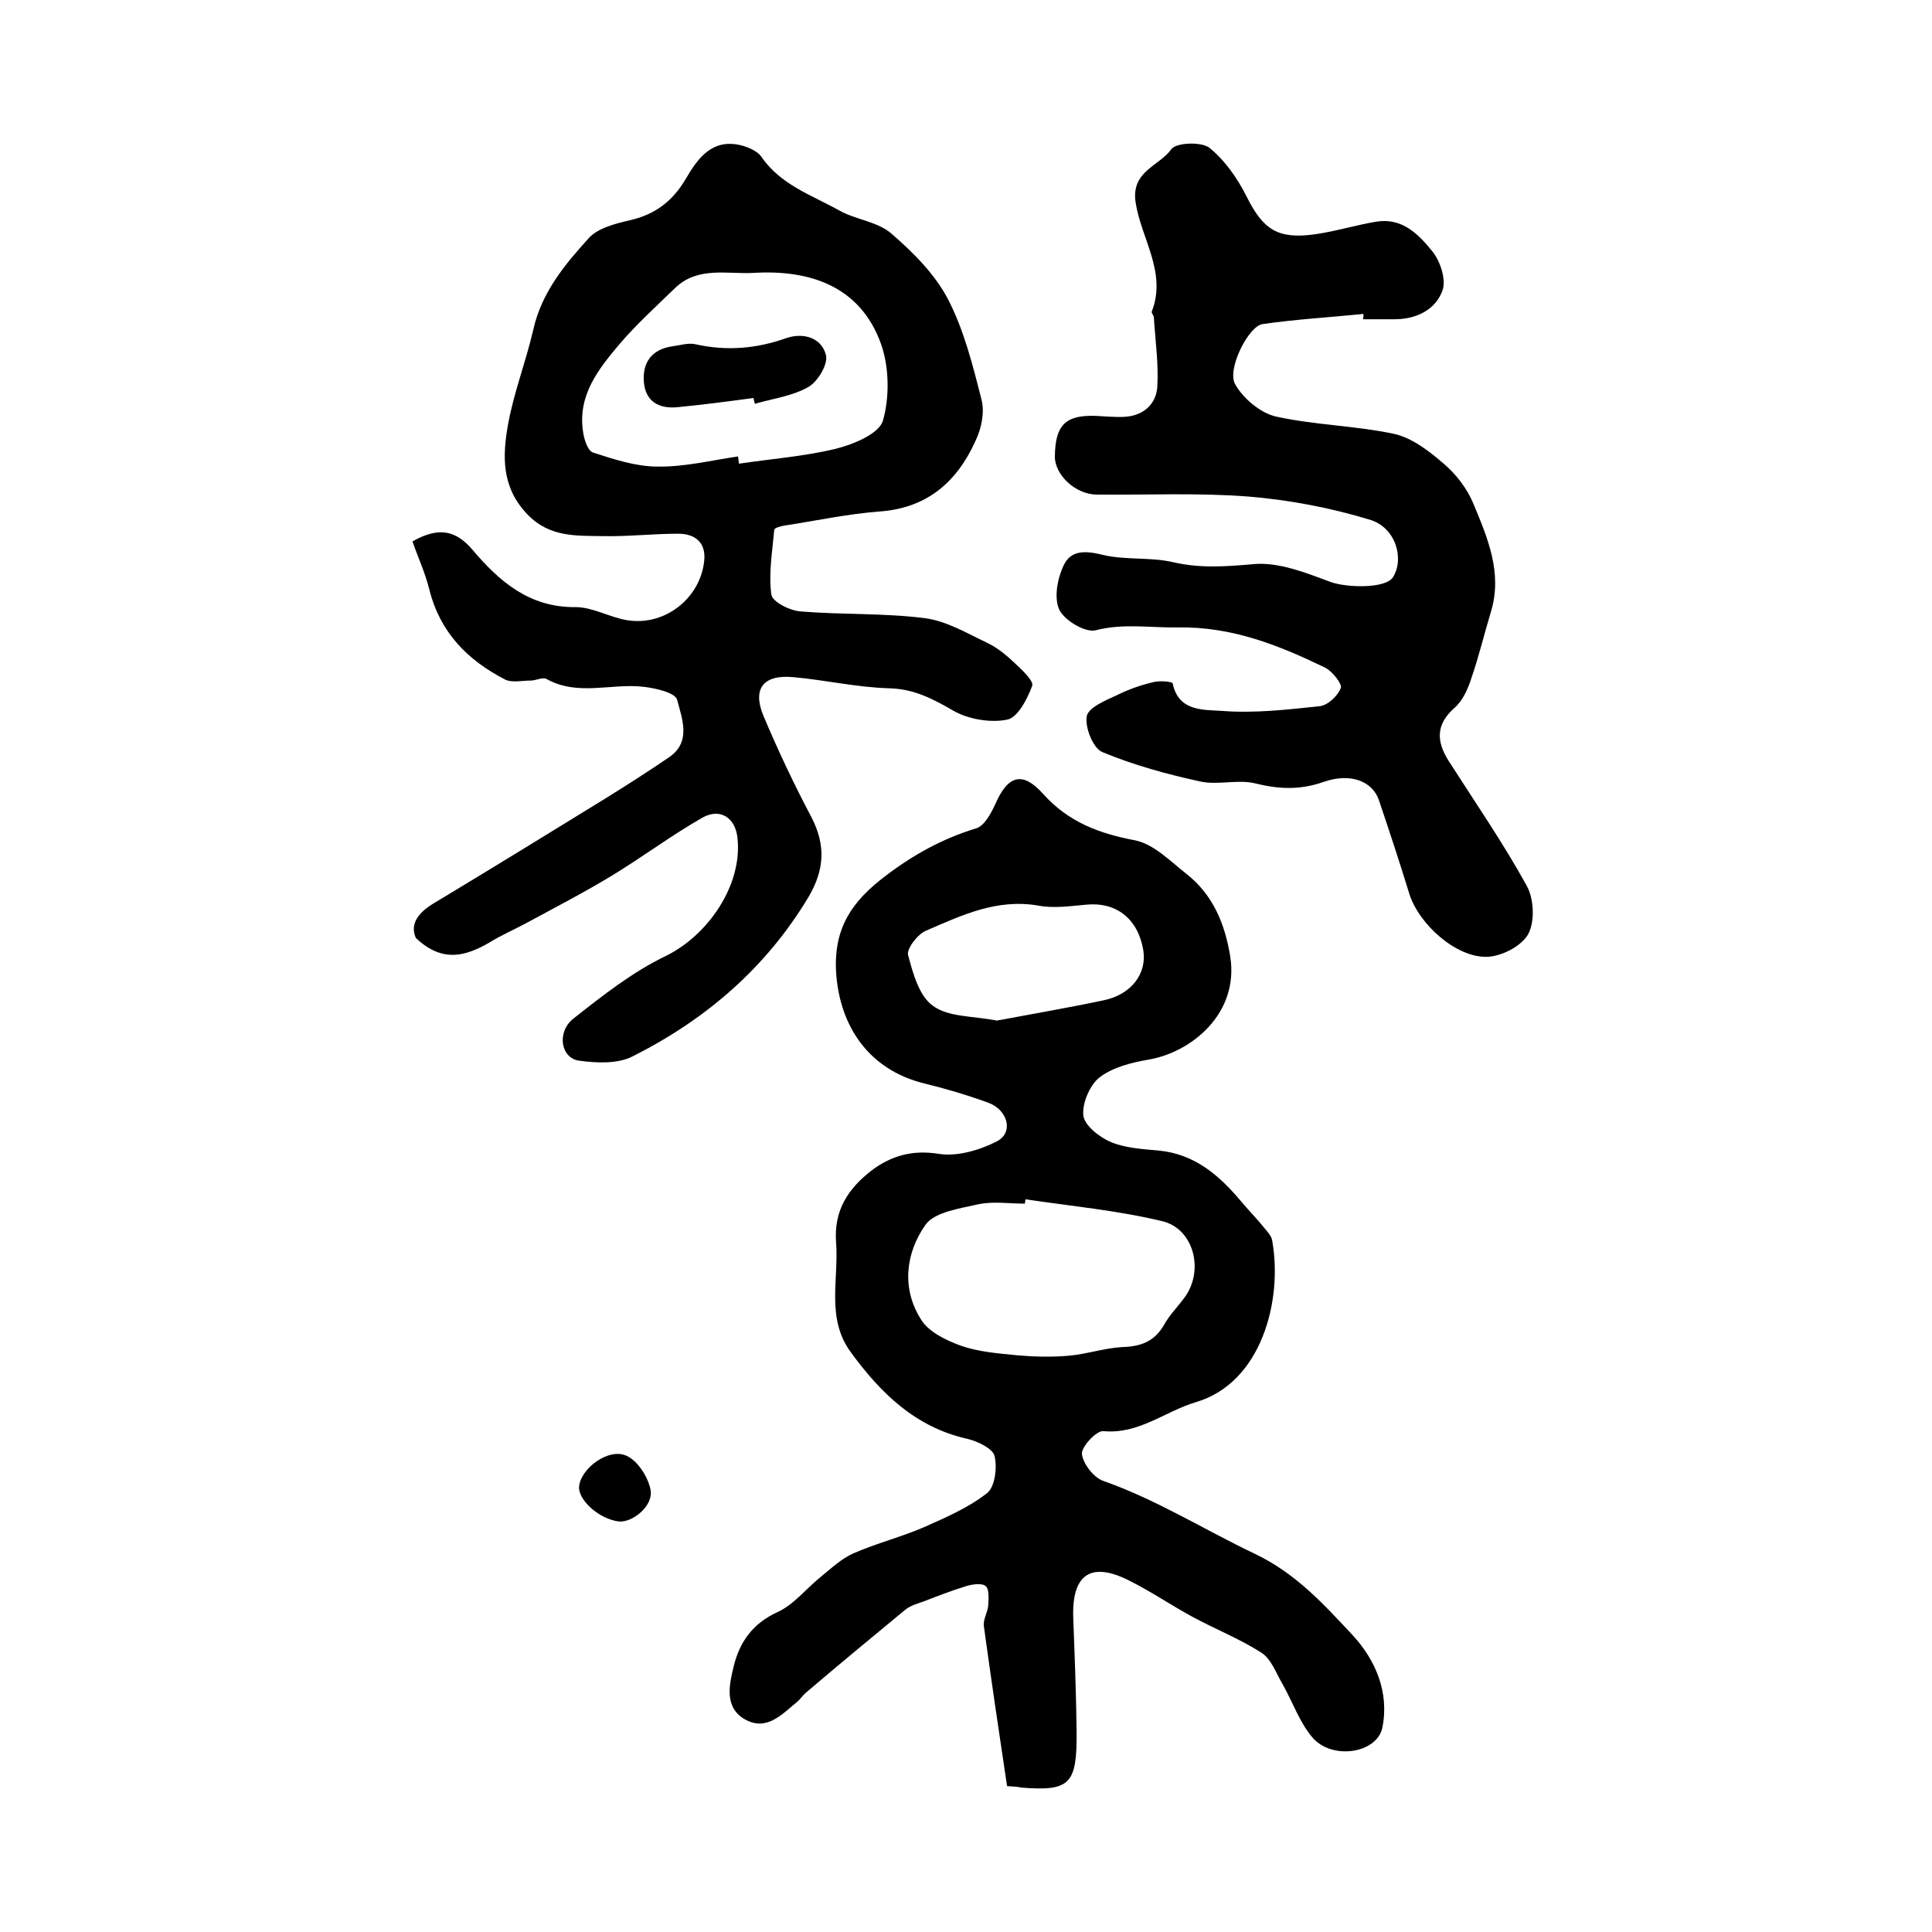
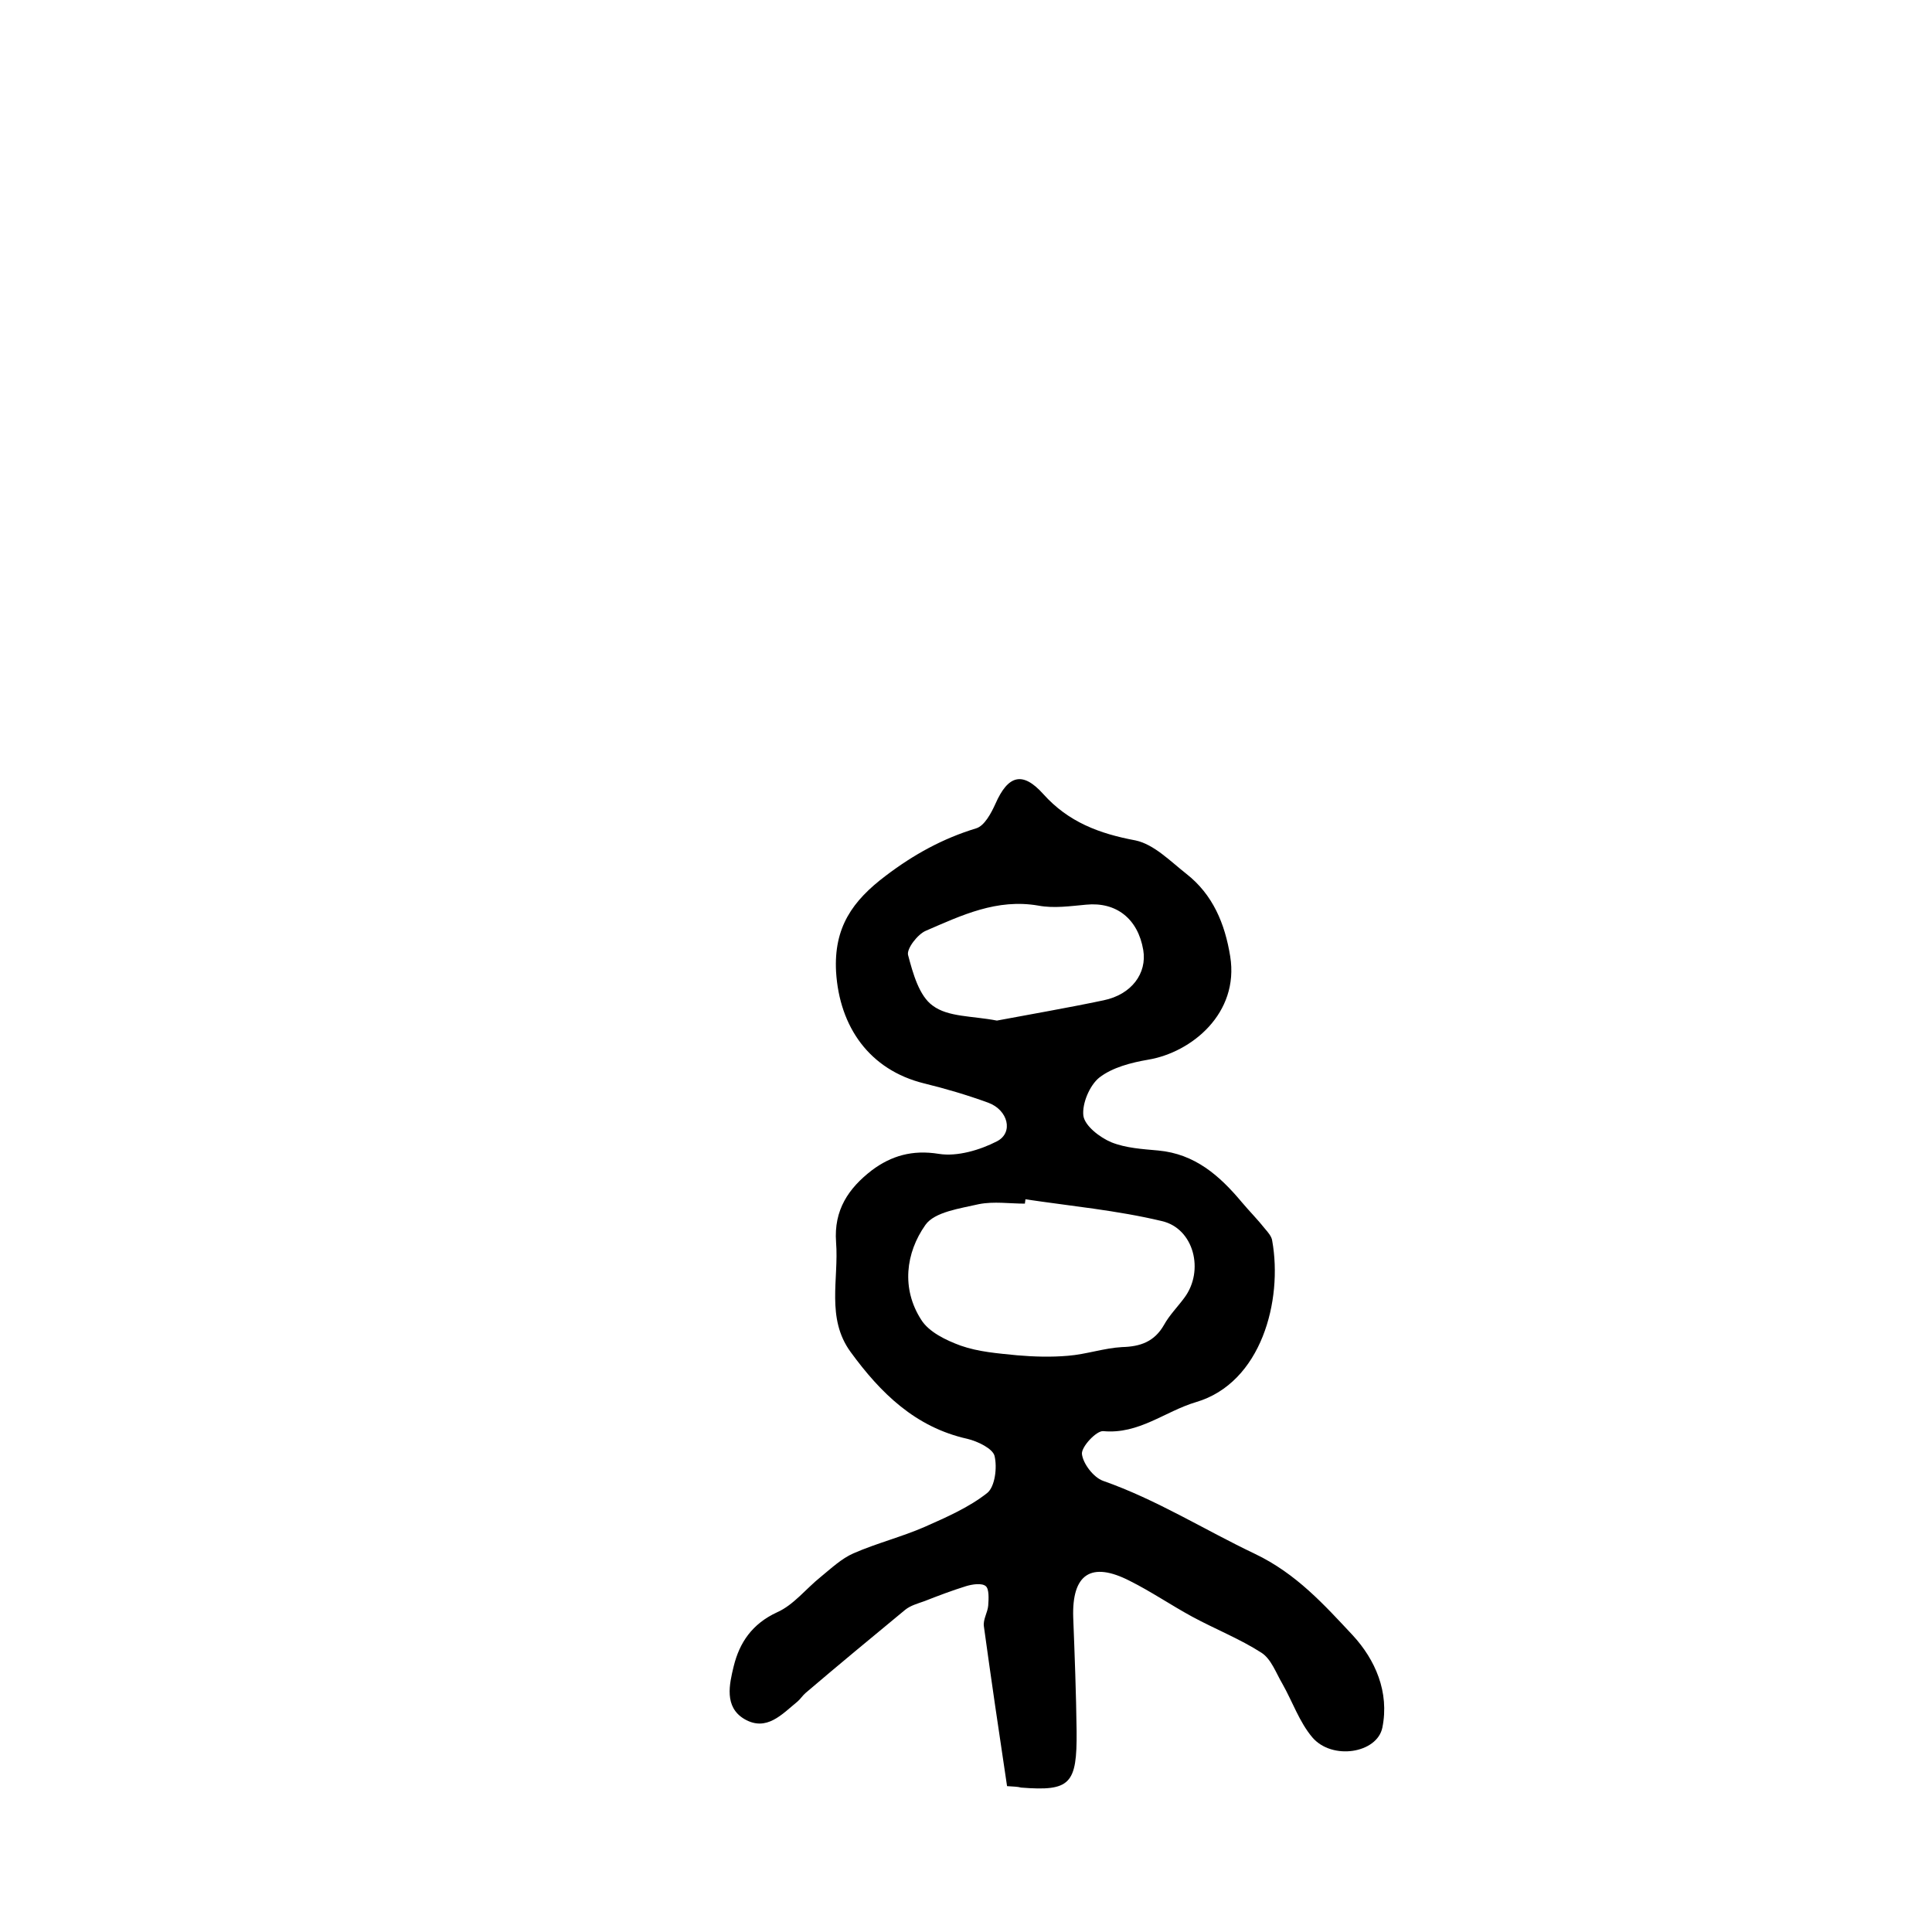
<svg xmlns="http://www.w3.org/2000/svg" version="1.1" id="图层_1" x="0px" y="0px" viewBox="0 0 400 400" style="enable-background:new 0 0 400 400;" xml:space="preserve">
  <style type="text/css">
	.st0{fill:#FFFFFF;}
</style>
  <g>
    <path d="M208.5,369.8c-1.7-11.3-3.3-22.2-4.8-33.1c-0.2-1.4,0.8-2.9,0.9-4.3c0.1-1.4,0.2-3.4-0.5-4c-0.8-0.7-2.8-0.4-4.1,0   c-2.9,0.9-5.8,2-8.6,3.1c-1.4,0.5-2.9,0.9-4,1.8c-6.9,5.7-13.8,11.4-20.6,17.2c-0.6,0.5-1.1,1.3-1.7,1.8c-3.2,2.6-6.4,6.3-11,3.6   c-4.2-2.5-3.1-7.2-2.2-10.9c1.2-4.9,3.8-8.8,9-11.2c3.4-1.5,6-4.9,9-7.3c2.2-1.8,4.3-3.8,6.8-4.9c4.8-2.1,10-3.4,14.8-5.5   c4.5-2,9.1-4,12.9-7c1.6-1.3,2.1-5.3,1.5-7.7c-0.4-1.5-3.5-3-5.6-3.5c-10.8-2.4-18-9.5-24.2-18c-5.1-7-2.4-15.1-3-22.7   c-0.5-6.7,2.6-11.2,7.4-14.9c4-3,8.4-4.3,13.9-3.4c3.8,0.6,8.5-0.8,12-2.6c3.5-1.8,2.3-6.5-1.8-8c-4.4-1.6-8.8-2.9-13.3-4   c-11.3-2.8-17.5-11.7-18.2-23.1c-0.5-9.2,3.4-14.7,10.3-19.9c5.8-4.4,11.8-7.7,18.7-9.8c1.7-0.5,3.1-3.1,4-5.1   c2.6-5.9,5.6-6.8,9.9-2c5.2,5.8,11.6,8.2,19.1,9.6c3.8,0.8,7.2,4.3,10.5,6.9c5.5,4.3,8,10.3,9.1,17.1c1.9,11.8-8,19.9-17,21.4   c-3.5,0.6-7.4,1.6-10.1,3.7c-2,1.6-3.6,5.4-3.3,7.9c0.3,2.1,3.4,4.5,5.8,5.5c3,1.2,6.4,1.4,9.7,1.7c7.6,0.7,12.7,5.2,17.3,10.7   c1.6,1.9,3.3,3.6,4.8,5.5c0.6,0.7,1.4,1.6,1.5,2.5c2.2,12.3-2.2,29.4-15.8,33.4c-6.4,1.9-11.8,6.7-19.2,6c-1.4-0.1-4.5,3.2-4.4,4.7   c0.2,2,2.4,4.9,4.4,5.6c11.1,3.9,20.9,10.1,31.4,15.1c8.6,4.1,14.4,10.6,20.3,16.9c4.6,5,7.6,11.7,6.1,19.1   c-1.1,5.3-10.4,6.8-14.5,2c-2.7-3.2-4.1-7.4-6.2-11.1c-1.3-2.2-2.3-5.1-4.3-6.4c-4.5-2.9-9.6-4.9-14.4-7.5   c-4.4-2.4-8.5-5.2-12.9-7.4c-8-4.1-12-1.4-11.7,7.6c0.3,7.8,0.6,15.6,0.7,23.5c0.1,11-1.3,12.5-11.5,11.7   C210.7,369.9,209.9,369.9,208.5,369.8z M212.3,248.3c0,0.3-0.1,0.6-0.1,0.9c-3.2,0-6.4-0.5-9.5,0.1c-3.9,0.9-9.2,1.6-11.1,4.3   c-4.1,5.8-5,13.2-0.9,19.6c1.6,2.6,5.2,4.3,8.2,5.4c3.7,1.3,7.7,1.6,11.7,2c3.5,0.3,7,0.4,10.5,0.1c3.8-0.3,7.5-1.6,11.2-1.8   c3.8-0.1,6.7-1.1,8.7-4.6c1.1-2,2.8-3.7,4.2-5.6c4.2-5.6,2-14.4-4.7-15.9C231.3,250.6,221.7,249.7,212.3,248.3z M206.4,211.3   c6.9-1.3,14.5-2.6,22.1-4.2c5.8-1.2,9-5.6,8.2-10.4c-1.1-6.5-5.6-10-11.8-9.4c-3.3,0.3-6.7,0.8-9.9,0.2c-8.6-1.5-15.9,2-23.3,5.2   c-1.7,0.7-4,3.7-3.7,5c1,3.8,2.3,8.5,5.1,10.5C196.3,210.6,201.2,210.3,206.4,211.3z" />
-     <path d="M85.4,112.1c5.4-3.1,9-2.3,12.4,1.7c5.6,6.6,11.8,12,21.4,11.9c3.5,0,7,2.1,10.6,2.7c7.8,1.3,15.2-4.5,16-12.3   c0.4-3.8-1.9-5.6-5.4-5.6c-5.2,0-10.3,0.6-15.5,0.5c-5.5-0.1-11.1,0.3-15.7-4.5c-5.4-5.6-5.2-12.1-4-18.7c1.2-6.6,3.7-13,5.2-19.5   c1.7-7.7,6.5-13.5,11.5-19c1.9-2.1,5.5-3,8.5-3.7c5.3-1.2,8.9-4,11.6-8.6c2.5-4.3,5.5-8.4,11.5-6.9c1.5,0.4,3.3,1.2,4.1,2.3   c4,5.9,10.5,8,16.2,11.2c3.4,1.9,8,2.3,10.8,4.8c4.5,3.9,9,8.4,11.7,13.6c3.3,6.4,5.1,13.6,6.9,20.7c0.7,2.6,0,6-1.2,8.5   c-3.8,8.5-10,14-19.9,14.7c-6.6,0.5-13.1,1.9-19.6,2.9c-0.8,0.1-2.2,0.5-2.2,0.9c-0.4,4.5-1.2,9.1-0.6,13.4   c0.2,1.5,3.9,3.4,6.2,3.5c8.6,0.7,17.2,0.3,25.7,1.4c4.4,0.6,8.6,3.1,12.8,5.1c2.1,1,3.9,2.5,5.6,4.1c1.5,1.4,4.1,3.8,3.7,4.8   c-1,2.7-3,6.6-5.2,7c-3.5,0.7-8.1-0.1-11.2-1.9c-4.3-2.5-8.2-4.5-13.3-4.6c-6.6-0.2-13.1-1.7-19.7-2.3c-6.3-0.6-8.6,2.4-6.2,8.1   c3,7.1,6.3,14.1,9.9,20.9c3,5.8,2.7,10.9-0.6,16.5c-8.8,14.7-21.3,25.4-36.4,33c-3.1,1.6-7.5,1.4-11.1,0.9   c-3.8-0.5-4.7-5.9-1.2-8.7c6.1-4.8,12.3-9.7,19.2-13c8.7-4.3,15.8-14.6,14.8-24.3c-0.4-4.3-3.6-6.4-7.3-4.3   c-6.3,3.6-12.2,8-18.4,11.8c-5.9,3.6-12.1,6.8-18.2,10.1c-2.4,1.3-5,2.4-7.4,3.9c-5,2.9-9.8,4.3-15.3-0.9c-1.3-2.9,0.5-5.3,3.9-7.3   c11.8-7.1,23.5-14.3,35.2-21.5c4.5-2.8,8.9-5.6,13.3-8.6c4.7-3.2,2.7-8,1.7-11.9c-0.4-1.5-4.4-2.4-6.9-2.7   c-6.7-0.8-13.6,2-20.1-1.6c-0.8-0.5-2.2,0.3-3.3,0.3c-1.8,0-3.9,0.5-5.3-0.2c-7.8-4-13.5-9.8-15.7-18.6   C88,118.5,86.5,115.3,85.4,112.1z M152.8,94.5c0.1,0.5,0.1,1,0.2,1.5c6.7-1,13.5-1.5,20.1-3.1c3.6-0.9,8.9-3.1,9.7-5.8   c1.4-4.9,1.3-11.1-0.4-15.9c-4.3-12-14.8-15.4-26.4-14.7c-5.4,0.3-11.5-1.4-16.2,3.1c-3.9,3.8-8,7.5-11.5,11.6   c-4.4,5.2-8.7,10.6-7.6,18.1c0.2,1.6,1,4.1,2.1,4.4c4.3,1.4,8.9,2.9,13.3,2.9C141.7,96.7,147.3,95.3,152.8,94.5z" />
-     <path d="M282.3,65c-7,0.7-14,1.1-20.9,2.1c-2.9,0.4-7.4,9.3-5.7,12.4c1.6,2.9,5.1,5.9,8.3,6.7c8,1.8,16.4,1.9,24.5,3.6   c3.8,0.8,7.4,3.6,10.4,6.2c2.6,2.2,4.9,5.2,6.2,8.4c2.9,7,6,14.2,3.6,22.2c-1.4,4.6-2.5,9.3-4.1,13.9c-0.7,2.2-1.8,4.6-3.4,6   c-4,3.5-3.8,7-1.3,11c5.5,8.6,11.3,17,16.2,25.9c1.5,2.7,1.7,7.4,0.3,10c-1.4,2.5-5.5,4.6-8.5,4.7c-6.4,0.2-14.1-6.7-16.1-13   c-2-6.5-4.1-12.9-6.3-19.4c-1.3-3.9-5.8-5.8-11.5-3.8c-4.9,1.7-9.2,1.5-14.1,0.3c-3.6-0.9-7.7,0.4-11.4-0.4   c-6.9-1.5-13.8-3.4-20.3-6.1c-1.9-0.8-3.6-5.1-3.2-7.4c0.3-1.8,3.9-3.3,6.3-4.4c2.4-1.2,5-2.1,7.6-2.7c1.3-0.3,3.8-0.1,3.9,0.3   c1.2,6,6.7,5.4,10.4,5.7c6.7,0.5,13.5-0.3,20.1-1c1.6-0.2,3.7-2.1,4.3-3.8c0.3-0.8-1.7-3.3-3.1-4.1c-9.7-4.7-19.4-8.6-30.7-8.4   c-5.7,0.1-11.2-0.9-17,0.6c-2.1,0.5-6.4-2-7.5-4.3c-1.1-2.4-0.4-6.4,0.9-9.1c1.5-3.3,4.6-3.1,8.2-2.2c4.7,1.1,9.8,0.4,14.5,1.5   c5.6,1.3,10.9,0.9,16.6,0.4c5.2-0.5,10.9,1.8,16,3.7c3.4,1.2,11.4,1.4,12.9-1c2.4-3.8,0.6-10.3-4.8-11.9   c-8.2-2.5-16.7-4.1-25.2-4.8c-10.4-0.8-20.9-0.3-31.3-0.4c-4.4,0-8.8-4.1-8.7-8c0.1-6.4,2.2-8.5,8.4-8.3c2,0.1,4,0.3,6,0.2   c3.8-0.2,6.5-2.5,6.8-6.1c0.3-4.8-0.4-9.6-0.7-14.4c0-0.5-0.6-1-0.4-1.4c3.1-8.1-2.3-15.1-3.4-22.6c-0.9-6.4,4.9-7.4,7.4-10.9   c1-1.4,6.2-1.6,7.9-0.3c3.2,2.6,5.8,6.3,7.7,10.1c3.4,6.8,6.4,8.9,14.2,7.8c4.2-0.6,8.4-1.9,12.6-2.6c5.4-0.9,8.8,2.6,11.7,6.2   c1.6,2,2.8,5.7,2.1,7.9c-1.4,4.1-5.4,6.1-10,6.1c-2.2,0-4.3,0-6.5,0C282.3,65.6,282.3,65.3,282.3,65z" />
-     <path d="M128.1,315c-4.1-0.5-8.5-4.5-8.2-7.3c0.4-3.7,6.1-8,9.8-6.3c2.3,1,4.5,4.4,5,7.1C135.3,311.8,130.9,315.3,128.1,315z" />
-     <path d="M156,82.4c-5.2,0.7-10.5,1.4-15.7,1.9c-3.9,0.4-6.7-1.2-7-5.3c-0.3-4,1.7-6.7,5.9-7.3c1.6-0.2,3.4-0.8,4.9-0.4   c6.4,1.4,12.5,0.9,18.7-1.3c3.5-1.2,7.3-0.1,8.2,3.5c0.5,1.9-1.7,5.5-3.6,6.6c-3.3,1.9-7.3,2.4-11.1,3.5   C156.2,83.3,156.1,82.9,156,82.4z" />
  </g>
</svg>